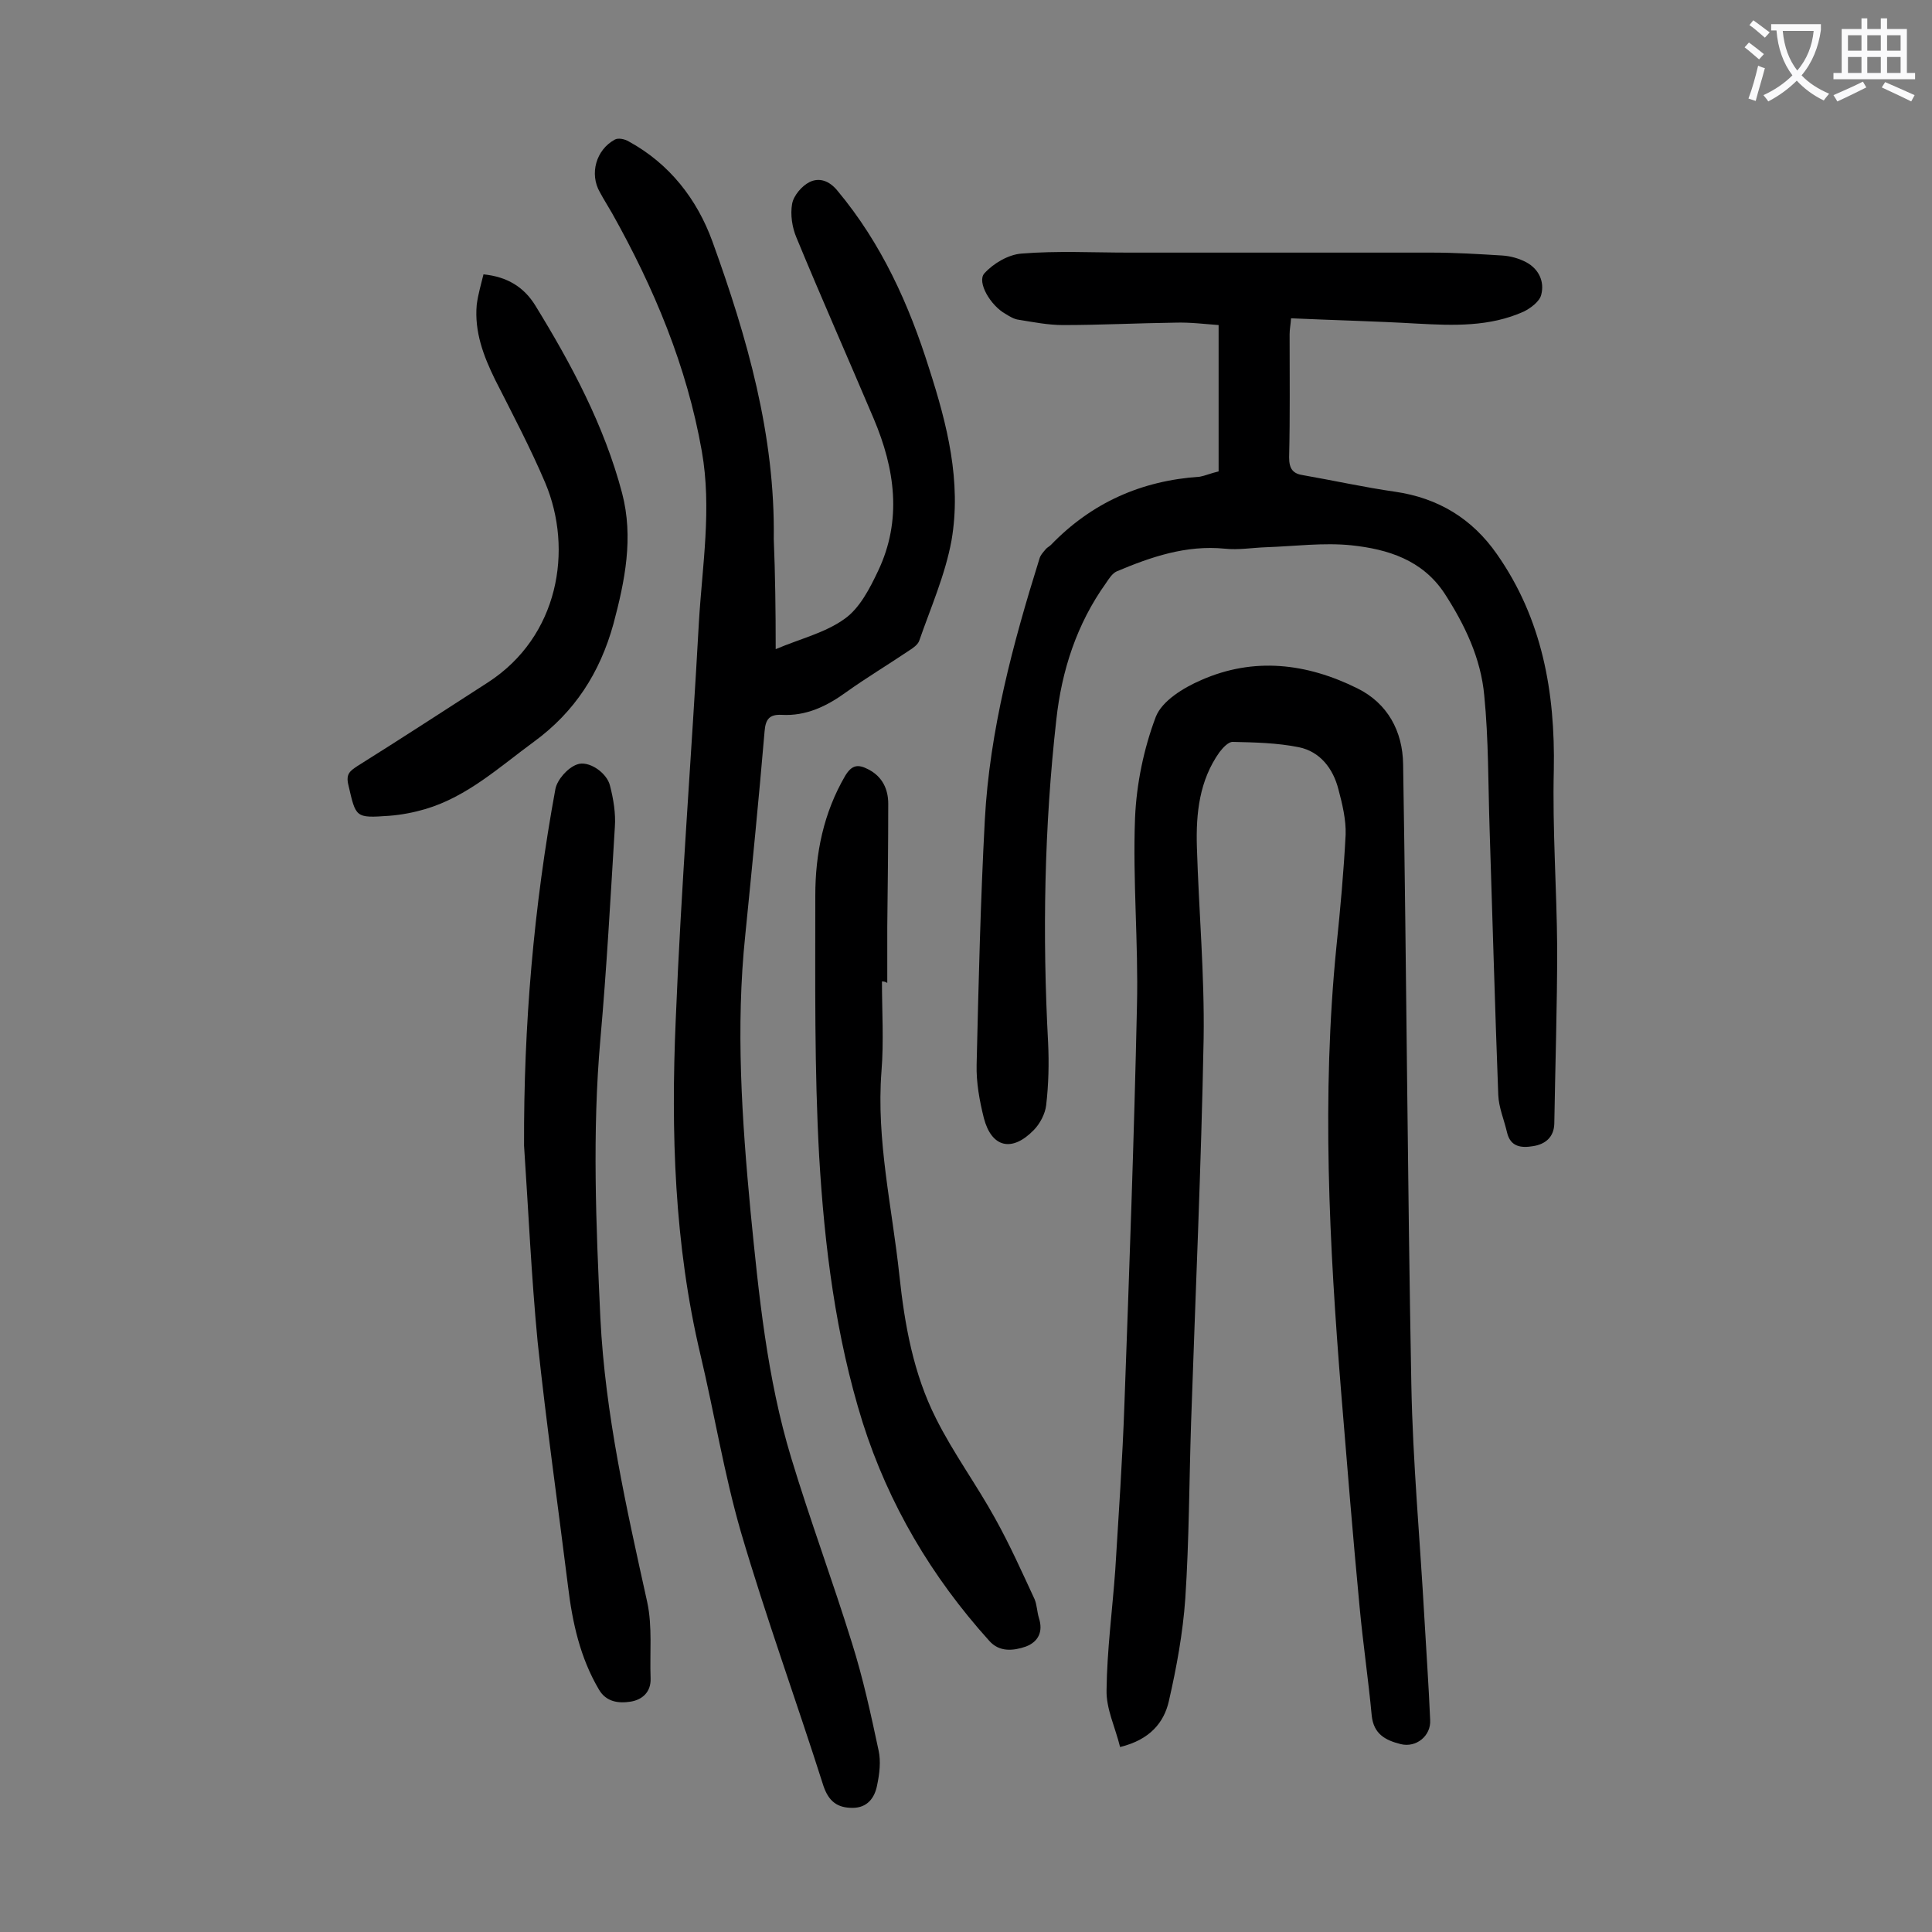
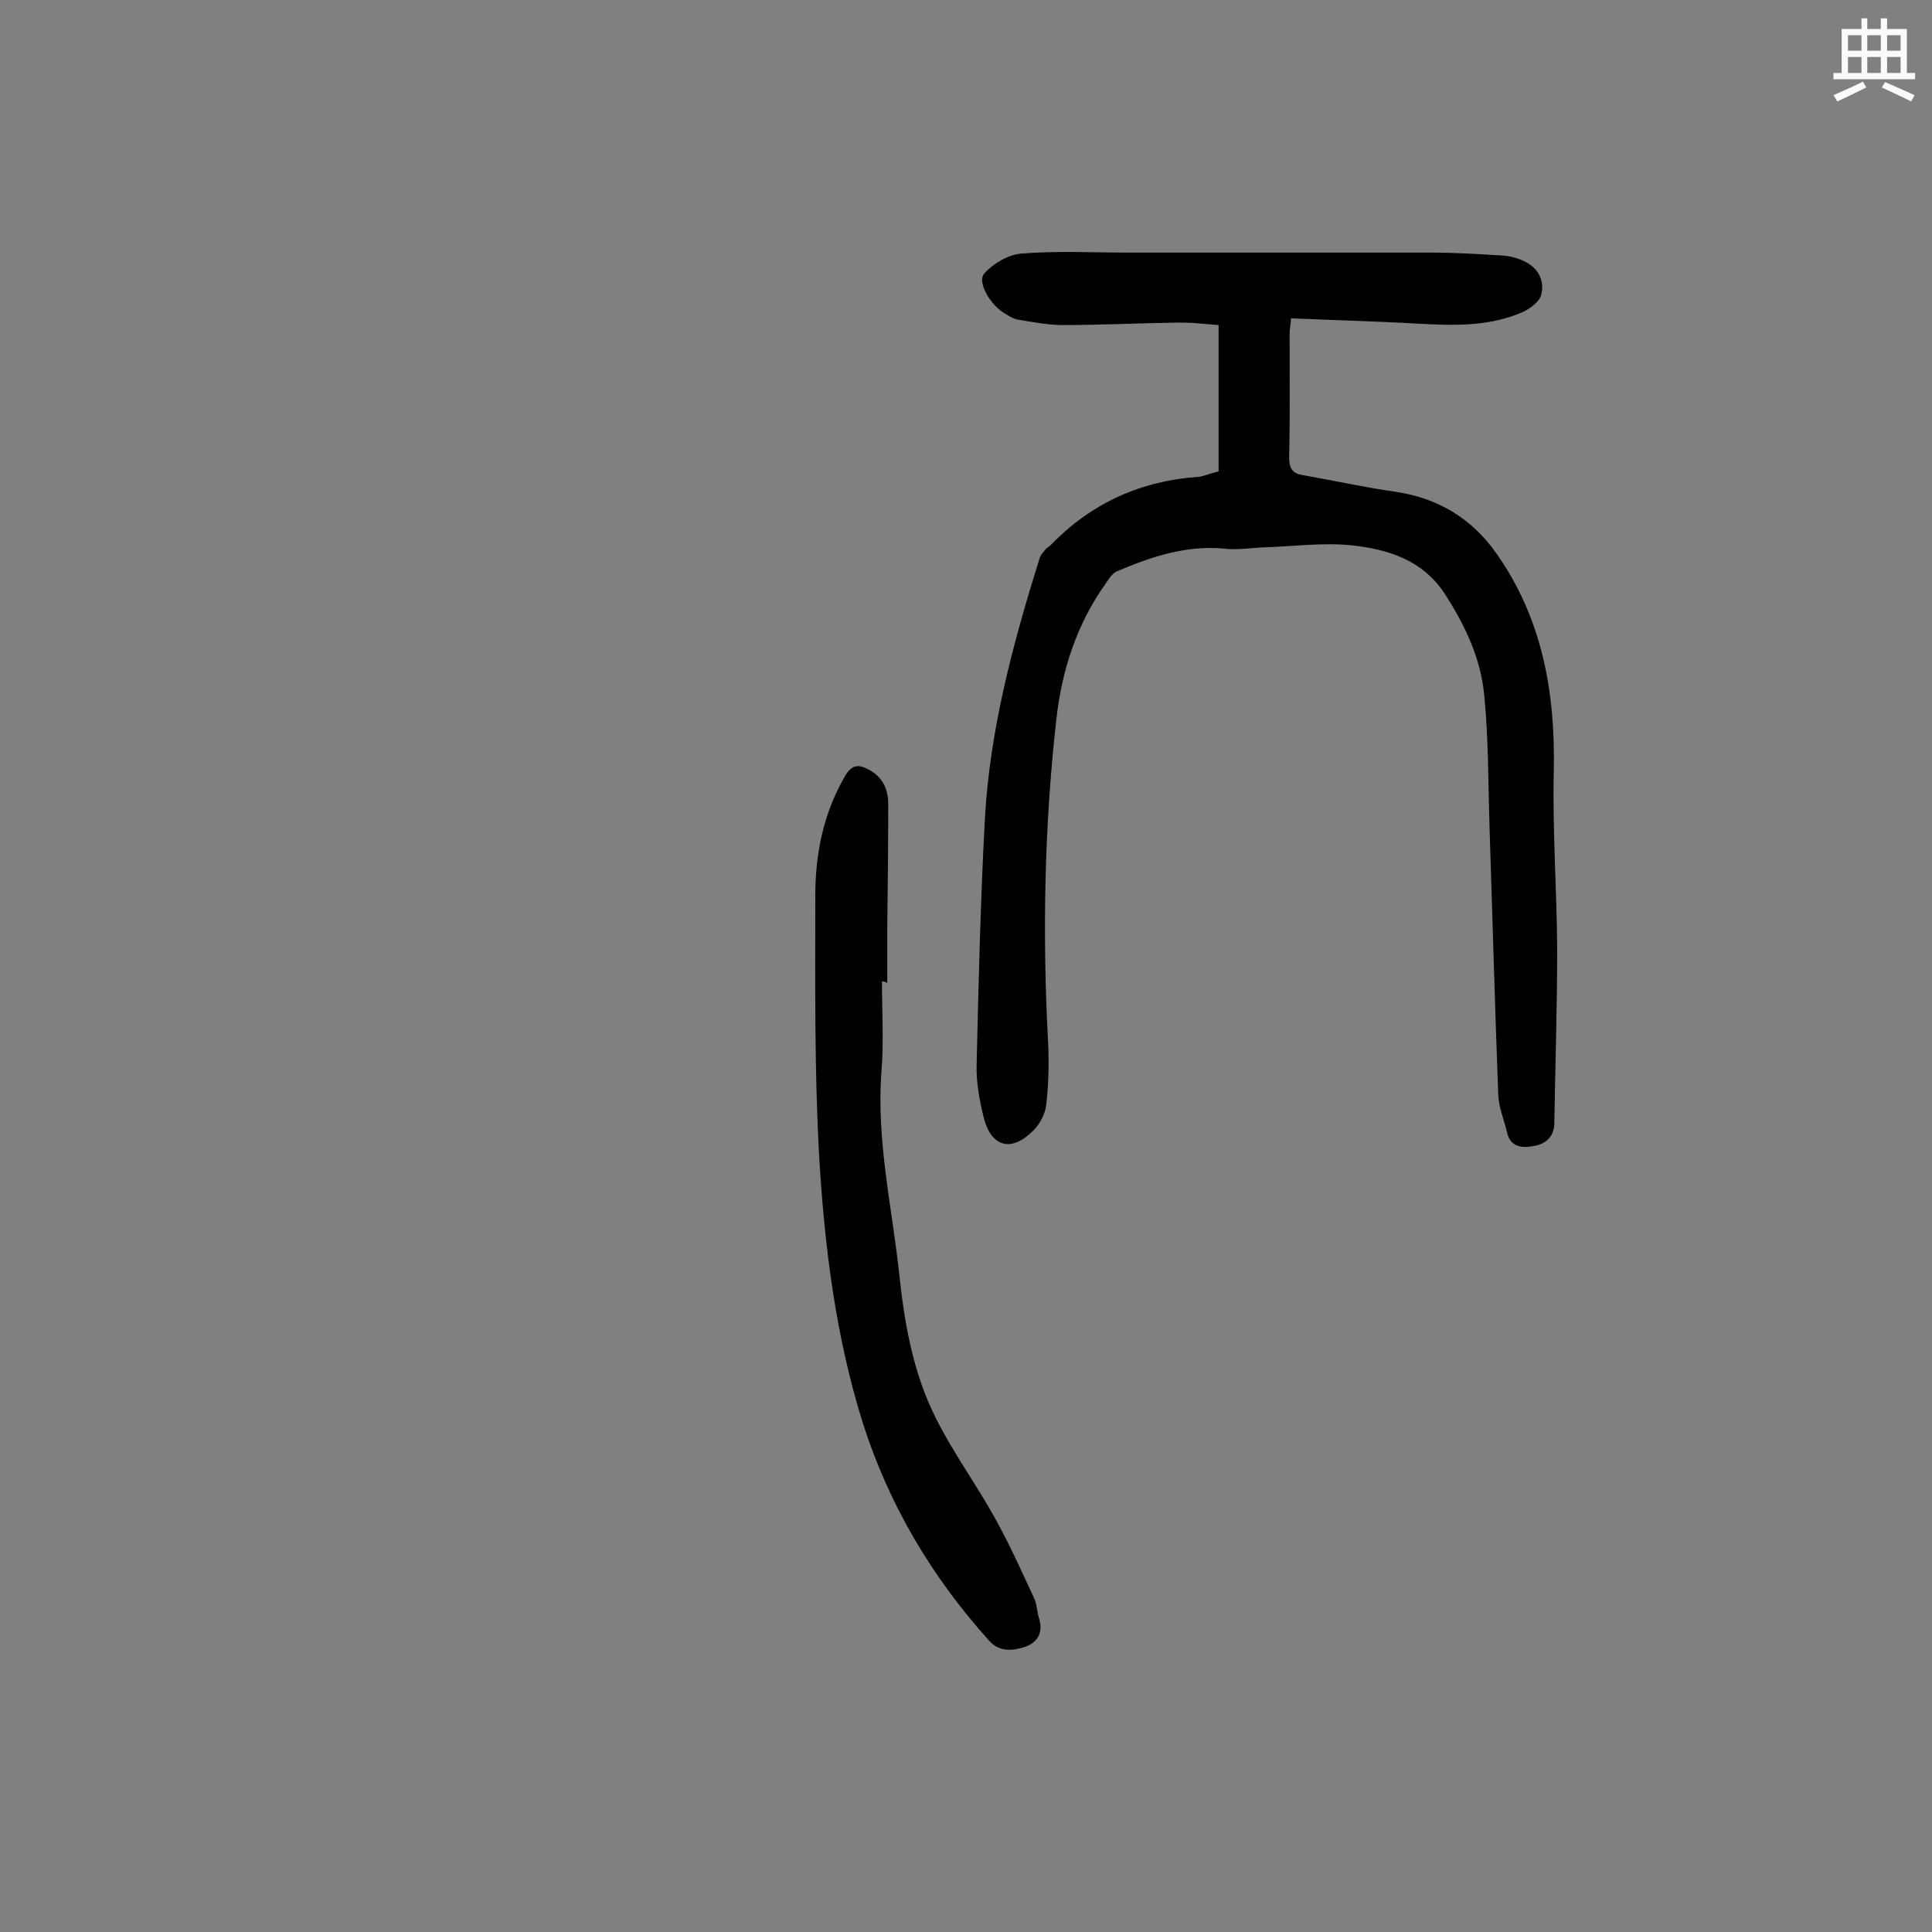
<svg xmlns="http://www.w3.org/2000/svg" enable-background="new 0 0 400 400" viewBox="0 0 400 400">
  <rect x="0" y="0" width="400" height="400" fill="#808080" stroke="none" />
  <g fill="#000001">
-     <path d="m160.6 134.4c5.2-2.2 10.3-3.4 14.3-6.3 3.1-2.2 5.2-6.3 6.9-9.9 5-10.5 3.5-21.1-.9-31.5-5.3-12.5-10.8-24.9-16-37.5-.9-2.1-1.3-4.8-.9-7 .3-1.7 2-3.7 3.6-4.5 2-1 4.1-.3 5.8 1.8 9.1 10.9 14.8 23.5 19 36.9 3.7 11.5 6.7 23.3 4.6 35.5-1.3 7.1-4.3 13.9-6.7 20.8-.3.8-1.3 1.5-2.1 2-4.3 2.9-8.8 5.6-13 8.6-4 2.9-8.3 5-13.4 4.7-2.4-.1-3.3.8-3.5 3.4-1.2 14.1-2.6 28.2-4 42.2-2 19.1-.7 38.2 1.1 57.3 1.7 17.2 3.4 34.4 8.4 50.9 3.9 12.9 8.6 25.5 12.6 38.4 2.3 7.3 3.9 14.7 5.5 22.2.5 2.3.2 4.8-.3 7.2-.5 2.6-2 4.7-5.1 4.7s-4.9-1.3-6-4.5c-5.6-17.6-11.9-34.9-17.1-52.6-3.5-12.1-5.5-24.6-8.4-36.8-5.4-22.8-6.1-46-5.1-69.2 1.1-27.5 3.3-55 4.8-82.4.7-11.8 2.7-23.5.6-35.4-3.1-17.6-9.9-33.8-18.6-49.3-.8-1.4-1.7-2.8-2.5-4.3-2.2-3.8-.8-8.8 3.1-10.9.7-.4 2.1-.1 2.9.4 8.4 4.6 14.1 11.9 17.3 20.7 7.2 19.9 13 40.1 12.7 61.6.3 7.3.4 14.7.4 22.8z" />
-     <path d="m231.9 361.7c-1-4.1-2.9-7.9-2.8-11.8.1-8.3 1.2-16.5 1.8-24.8.7-11.5 1.5-22.9 1.9-34.4 1-27.5 2-55 2.6-82.6.3-12.9-.9-25.9-.4-38.8.3-7 1.8-14.3 4.3-20.9 1.3-3.3 5.7-6 9.4-7.6 10.9-4.8 21.8-3.5 32.3 1.7 6.3 3.1 9.4 8.9 9.5 15.7.7 42.8.9 85.6 1.7 128.4.3 16.1 1.8 32.2 2.7 48.3.4 7.1.9 14.1 1.2 21.2.2 3.3-2.9 5.8-6.1 5s-5.6-2.1-6-5.9c-.7-7.5-1.8-14.9-2.5-22.4-1.4-14.7-2.6-29.5-3.8-44.2-2.5-30.9-4.1-61.8-1-92.7.8-7.7 1.5-15.4 1.9-23.1.1-3.1-.7-6.4-1.5-9.4-1.1-4.3-3.8-7.8-8.2-8.7-4.5-.9-9.1-1-13.7-1.1-.9 0-2 1.2-2.7 2.1-4.2 5.9-4.9 12.7-4.7 19.6.4 13.3 1.6 26.5 1.4 39.7-.5 26.5-1.7 53-2.6 79.6-.4 12.2-.4 24.3-1.2 36.4-.5 7.1-1.8 14.2-3.4 21.2-1 4.4-3.9 8-10.1 9.5z" />
    <path d="m252.3 97.6c0-9.9 0-19.8 0-30.3-2.8-.2-5.9-.6-9-.5-7.7.1-15.5.5-23.2.5-3.1 0-6.1-.6-9.2-1.1-.9-.1-1.9-.7-2.7-1.2-3.1-1.7-6-6.6-4.4-8.4 1.9-2.1 5-3.9 7.7-4.1 7.4-.6 14.8-.2 22.2-.2h62.7c4.9 0 9.7.3 14.6.6 1.7.1 3.5.6 5 1.4 2.6 1.4 3.8 4 3.1 6.7-.3 1.4-2.2 2.8-3.6 3.5-7.1 3.2-14.6 2.9-22.1 2.5-8.6-.5-17.2-.7-26.1-1.1-.1 1.4-.3 2.3-.3 3.3 0 8.5.1 17-.1 25.5 0 2.4.8 3.4 3 3.7 6.3 1.1 12.6 2.5 18.9 3.4 9 1.3 16 5.6 21.1 12.9 9.4 13.4 12.1 28.6 11.8 44.7-.3 12.3.6 24.5.7 36.8 0 12.2-.4 24.3-.6 36.5-.1 2.7-1.8 4.2-4.4 4.6-2.4.4-4.7.2-5.4-2.9-.6-2.6-1.7-5.1-1.8-7.7-.7-18.4-1.2-36.9-1.8-55.3-.3-9.2-.2-18.3-1.1-27.4-.7-7.7-4-14.6-8.2-21.1-4.6-7-11.8-9.2-19.3-10-5.8-.6-11.8.2-17.7.4-2.8.1-5.7.6-8.5.3-8-.8-15.3 1.7-22.4 4.7-.9.4-1.6 1.5-2.2 2.4-6.1 8.5-9.2 18.2-10.3 28.3-2.5 22.2-2.9 44.5-1.7 66.9.2 4.3.1 8.6-.4 12.9-.2 1.8-1.3 3.9-2.6 5.2-4.5 4.6-8.7 3.6-10.3-2.5-.9-3.6-1.6-7.4-1.5-11.1.4-16.9.8-33.8 1.7-50.7 1-18.5 5.8-36.4 11.3-54 .2-.8.9-1.5 1.4-2.1.3-.3.7-.5 1-.8 8.4-8.7 18.7-13.3 30.8-14.1 1.1-.2 2.2-.7 3.9-1.1z" />
-     <path d="m108.5 237.2c-.1-24.9 2-49.5 6.5-73.9.4-1.9 2.5-4.3 4.4-5 2.4-1 6.3 1.7 6.9 4.4.7 2.7 1.2 5.7 1 8.5-.9 14.7-1.7 29.4-3 44-1.7 19.2-.9 38.4 0 57.7 1 20 5.4 39.3 9.7 58.8 1.1 5.1.5 10.5.7 15.8.1 2.8-1.7 4.4-4.1 4.8-2.5.4-5.1.1-6.6-2.5-3.9-6.6-5.5-13.9-6.4-21.4-2.1-16.9-4.5-33.7-6.3-50.7-1.3-13.6-1.9-27.1-2.8-40.5z" />
    <path d="m182.6 203.2c0 6.2.4 12.4-.1 18.6-1.1 14.3 2.2 28.1 3.7 42.2 1.1 10.3 2.9 20.4 7.6 29.7 3.6 7.2 8.4 13.7 12.3 20.8 3 5.4 5.5 11 8.1 16.6.5 1.2.5 2.6.9 3.9.9 2.8-.1 4.9-2.7 5.9-2.6.9-5.5 1.2-7.6-1.2-11.9-13.2-20.8-28.2-26.2-45.2-5.6-17.9-7.9-36.5-9-55.1-1-18-.8-36-.8-54 0-8.7 1.7-17.1 6.2-24.8 1.4-2.3 2.7-2.4 4.8-1.3 2.9 1.5 4.1 4.1 4.1 7.1 0 8.5-.1 17-.2 25.5v11.6c-.5-.3-.8-.3-1.1-.3z" />
-     <path d="m100.1 56.8c5 .5 8.4 2.7 10.7 6.4 7.5 12.2 14.3 24.9 18 38.9 2.4 9.2.6 18.1-1.8 27.1-2.8 10.1-8 18.2-16.5 24.4-7.1 5.2-13.7 11.3-22.4 13.9-2.4.7-4.9 1.2-7.5 1.4-7.1.5-6.9.4-8.5-6.5-.5-2.2.4-2.8 1.9-3.8 9.1-5.7 18-11.5 27-17.3 14.7-9.5 17.7-27.5 11.9-41.3-3.1-7.3-6.8-14.3-10.4-21.4-2.4-4.9-4.3-9.9-3.8-15.5.3-2.3.9-4.2 1.4-6.3z" />
  </g>
-   <path d="m362.1 8.8c1.1.8 2.1 1.6 3.1 2.4l-1 1.1c-1.3-1.1-2.3-2-3-2.5zm1.9 4.8c.5.2.9.4 1.4.5-.6 2.3-1.3 4.5-1.9 6.8l-1.5-.5c.8-2.1 1.4-4.3 2-6.8zm-1-9.4c1.3.9 2.4 1.8 3.4 2.5l-1 1.1c-1.4-1.2-2.4-2.1-3.2-2.6zm3.7 2.2v-1.4h10.3v1.2c-.5 3.6-1.8 6.8-4 9.4 1.5 1.6 3.4 2.8 5.7 3.8-.3.4-.7.8-1.1 1.4-2.3-1.1-4.1-2.5-5.6-4.1-1.6 1.6-3.6 3.1-5.9 4.3-.3-.5-.7-.9-1-1.3 2.4-1.1 4.4-2.5 6-4.1-1.9-2.5-3-5.6-3.3-9.3h-1.1zm8.8 0h-6.4c.3 3.3 1.3 6 3 8.2 2-2.3 3.1-5.1 3.4-8.2z" fill="#fafafb" />
  <path d="m385.3 3.8h1.3v2.2h2.8v-2.2h1.3v2.2h4.1v9.1h1.7v1.3h-16.9v-1.3h1.7v-9.1h4.1v-2.2zm.4 13.1.7 1.2c-1.8.9-3.8 1.9-6 2.9-.2-.4-.5-.8-.8-1.3 2.3-1 4.3-1.9 6.1-2.8zm-3.1-6.4h2.8v-3.2h-2.8zm0 4.6h2.8v-3.3h-2.8zm4-4.6h2.8v-3.2h-2.8zm0 4.6h2.8v-3.3h-2.8zm3.7 1.9c2.1.9 4.1 1.8 6.1 2.7l-.7 1.3c-2.2-1.1-4.2-2-6.1-2.9zm3.2-9.7h-2.8v3.2h2.8zm-2.8 7.8h2.8v-3.3h-2.8z" fill="#fafafb" />
</svg>